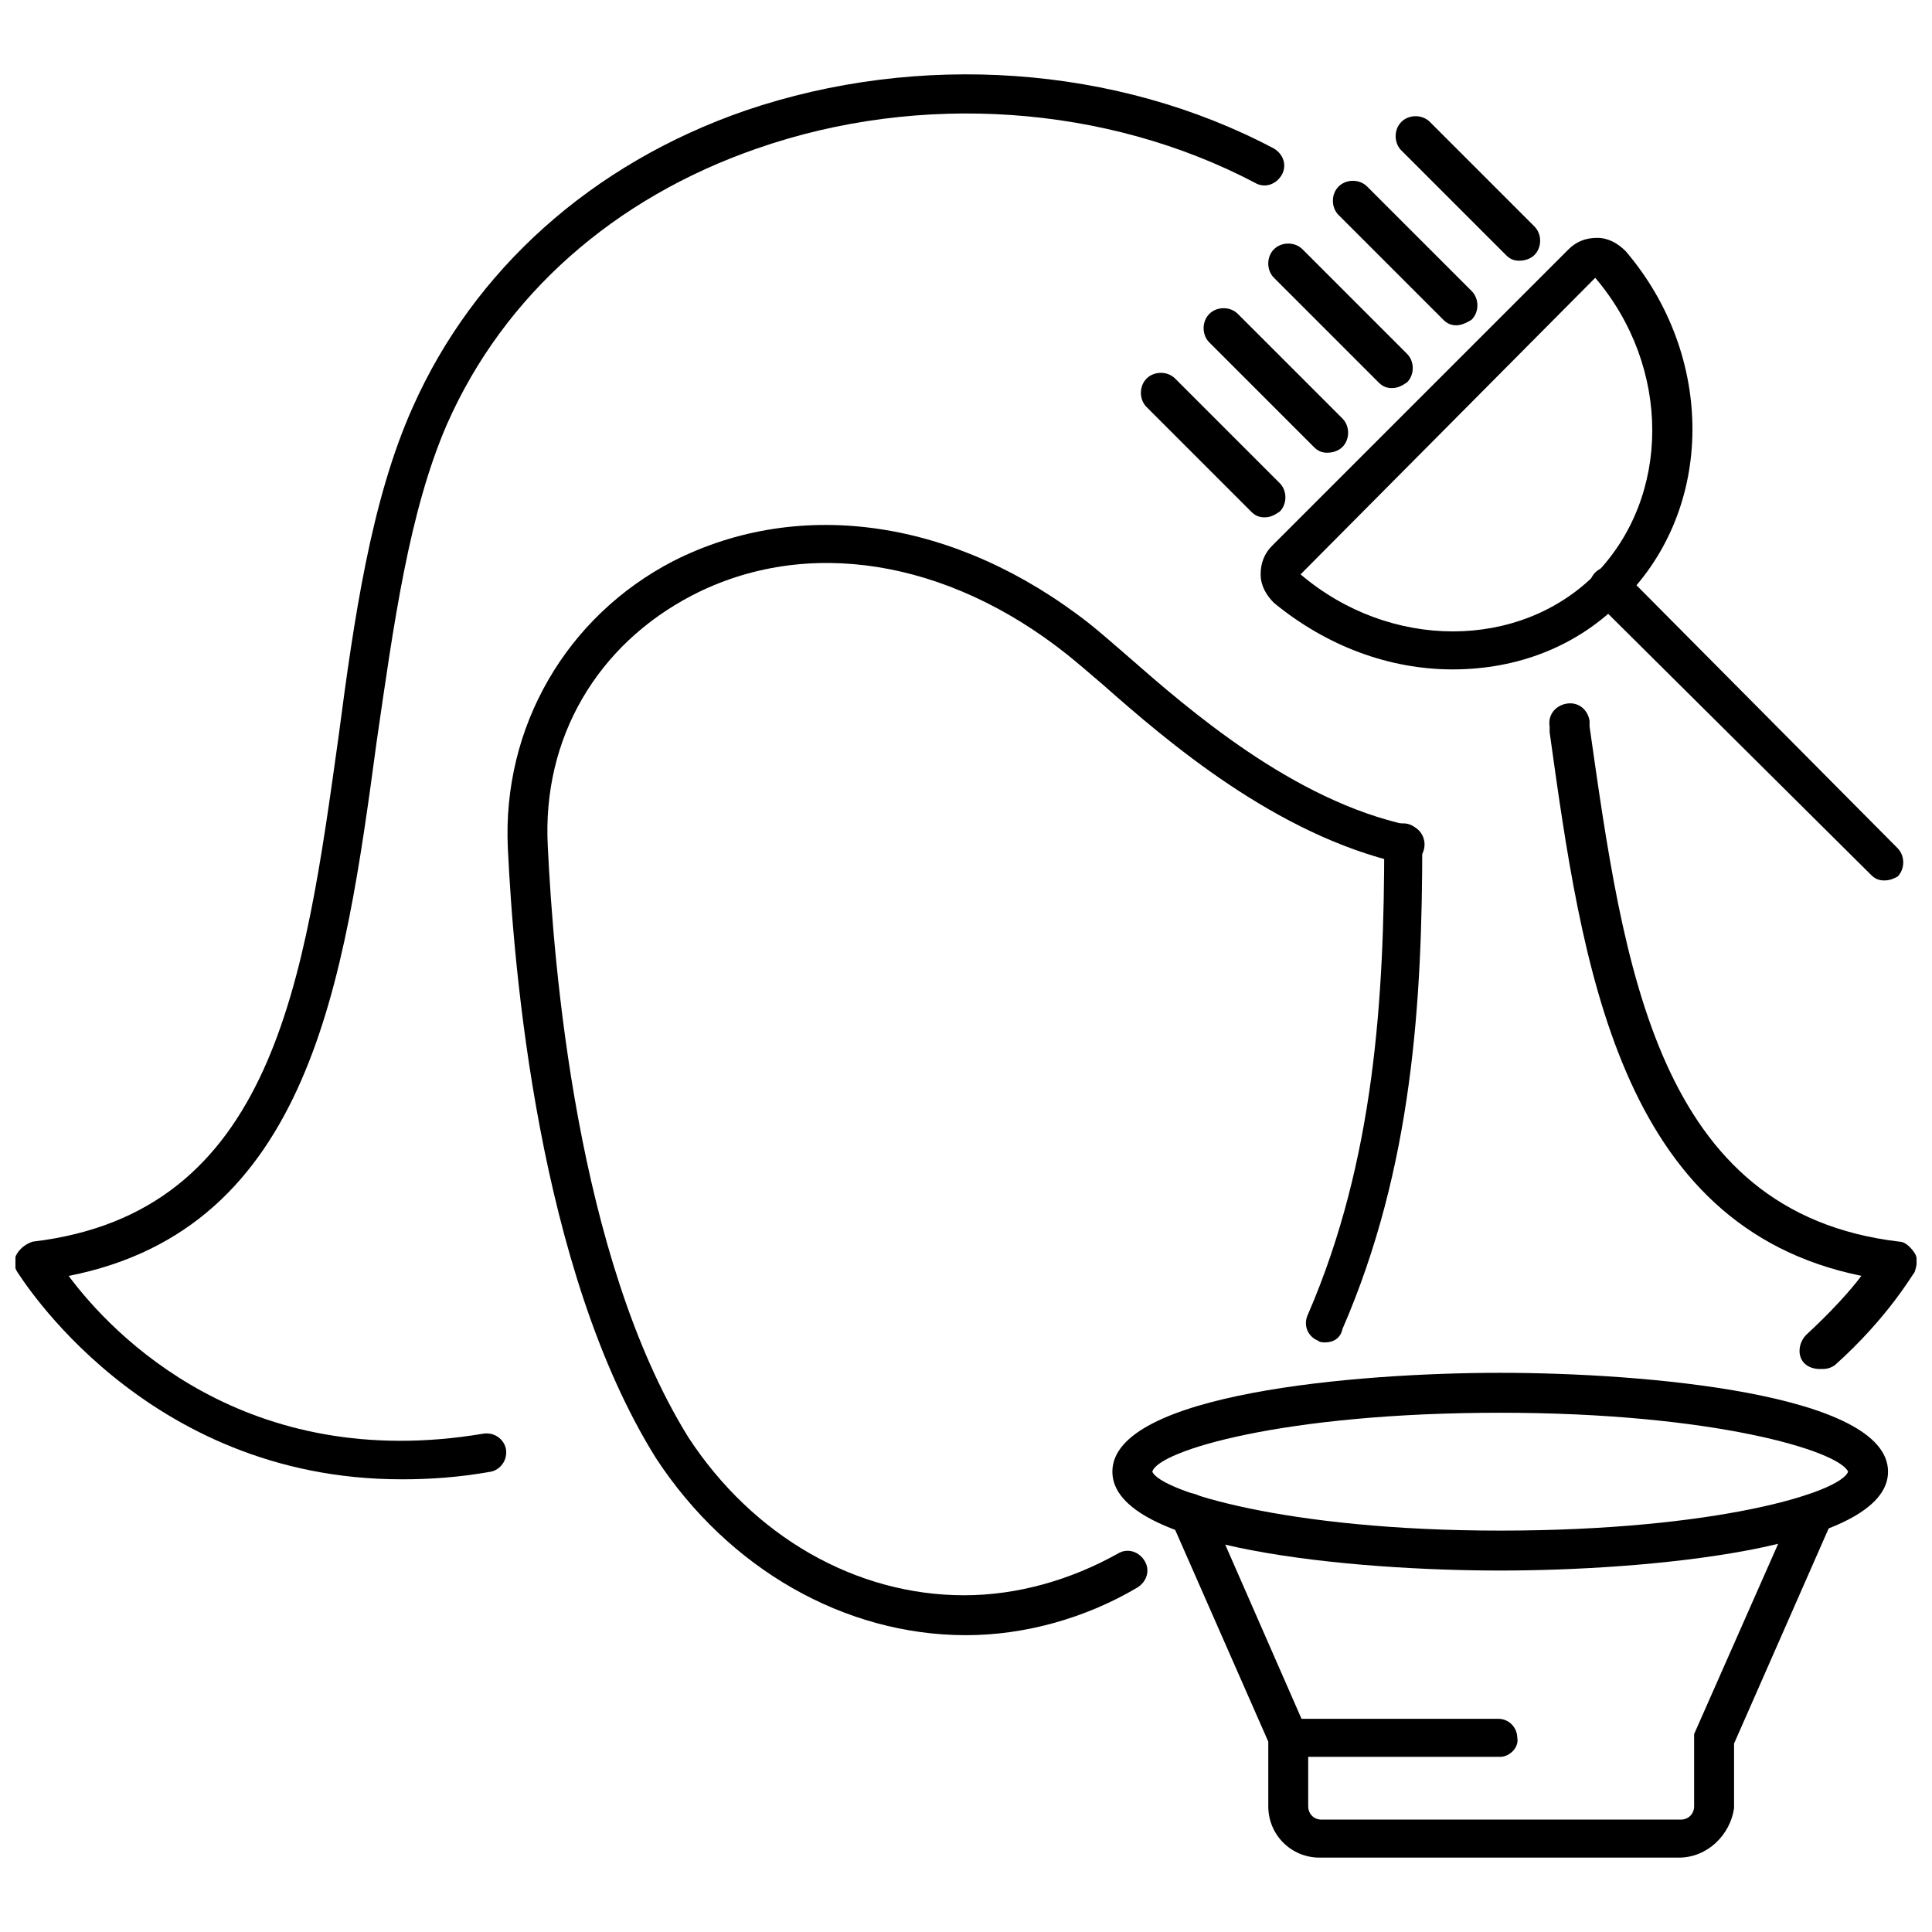
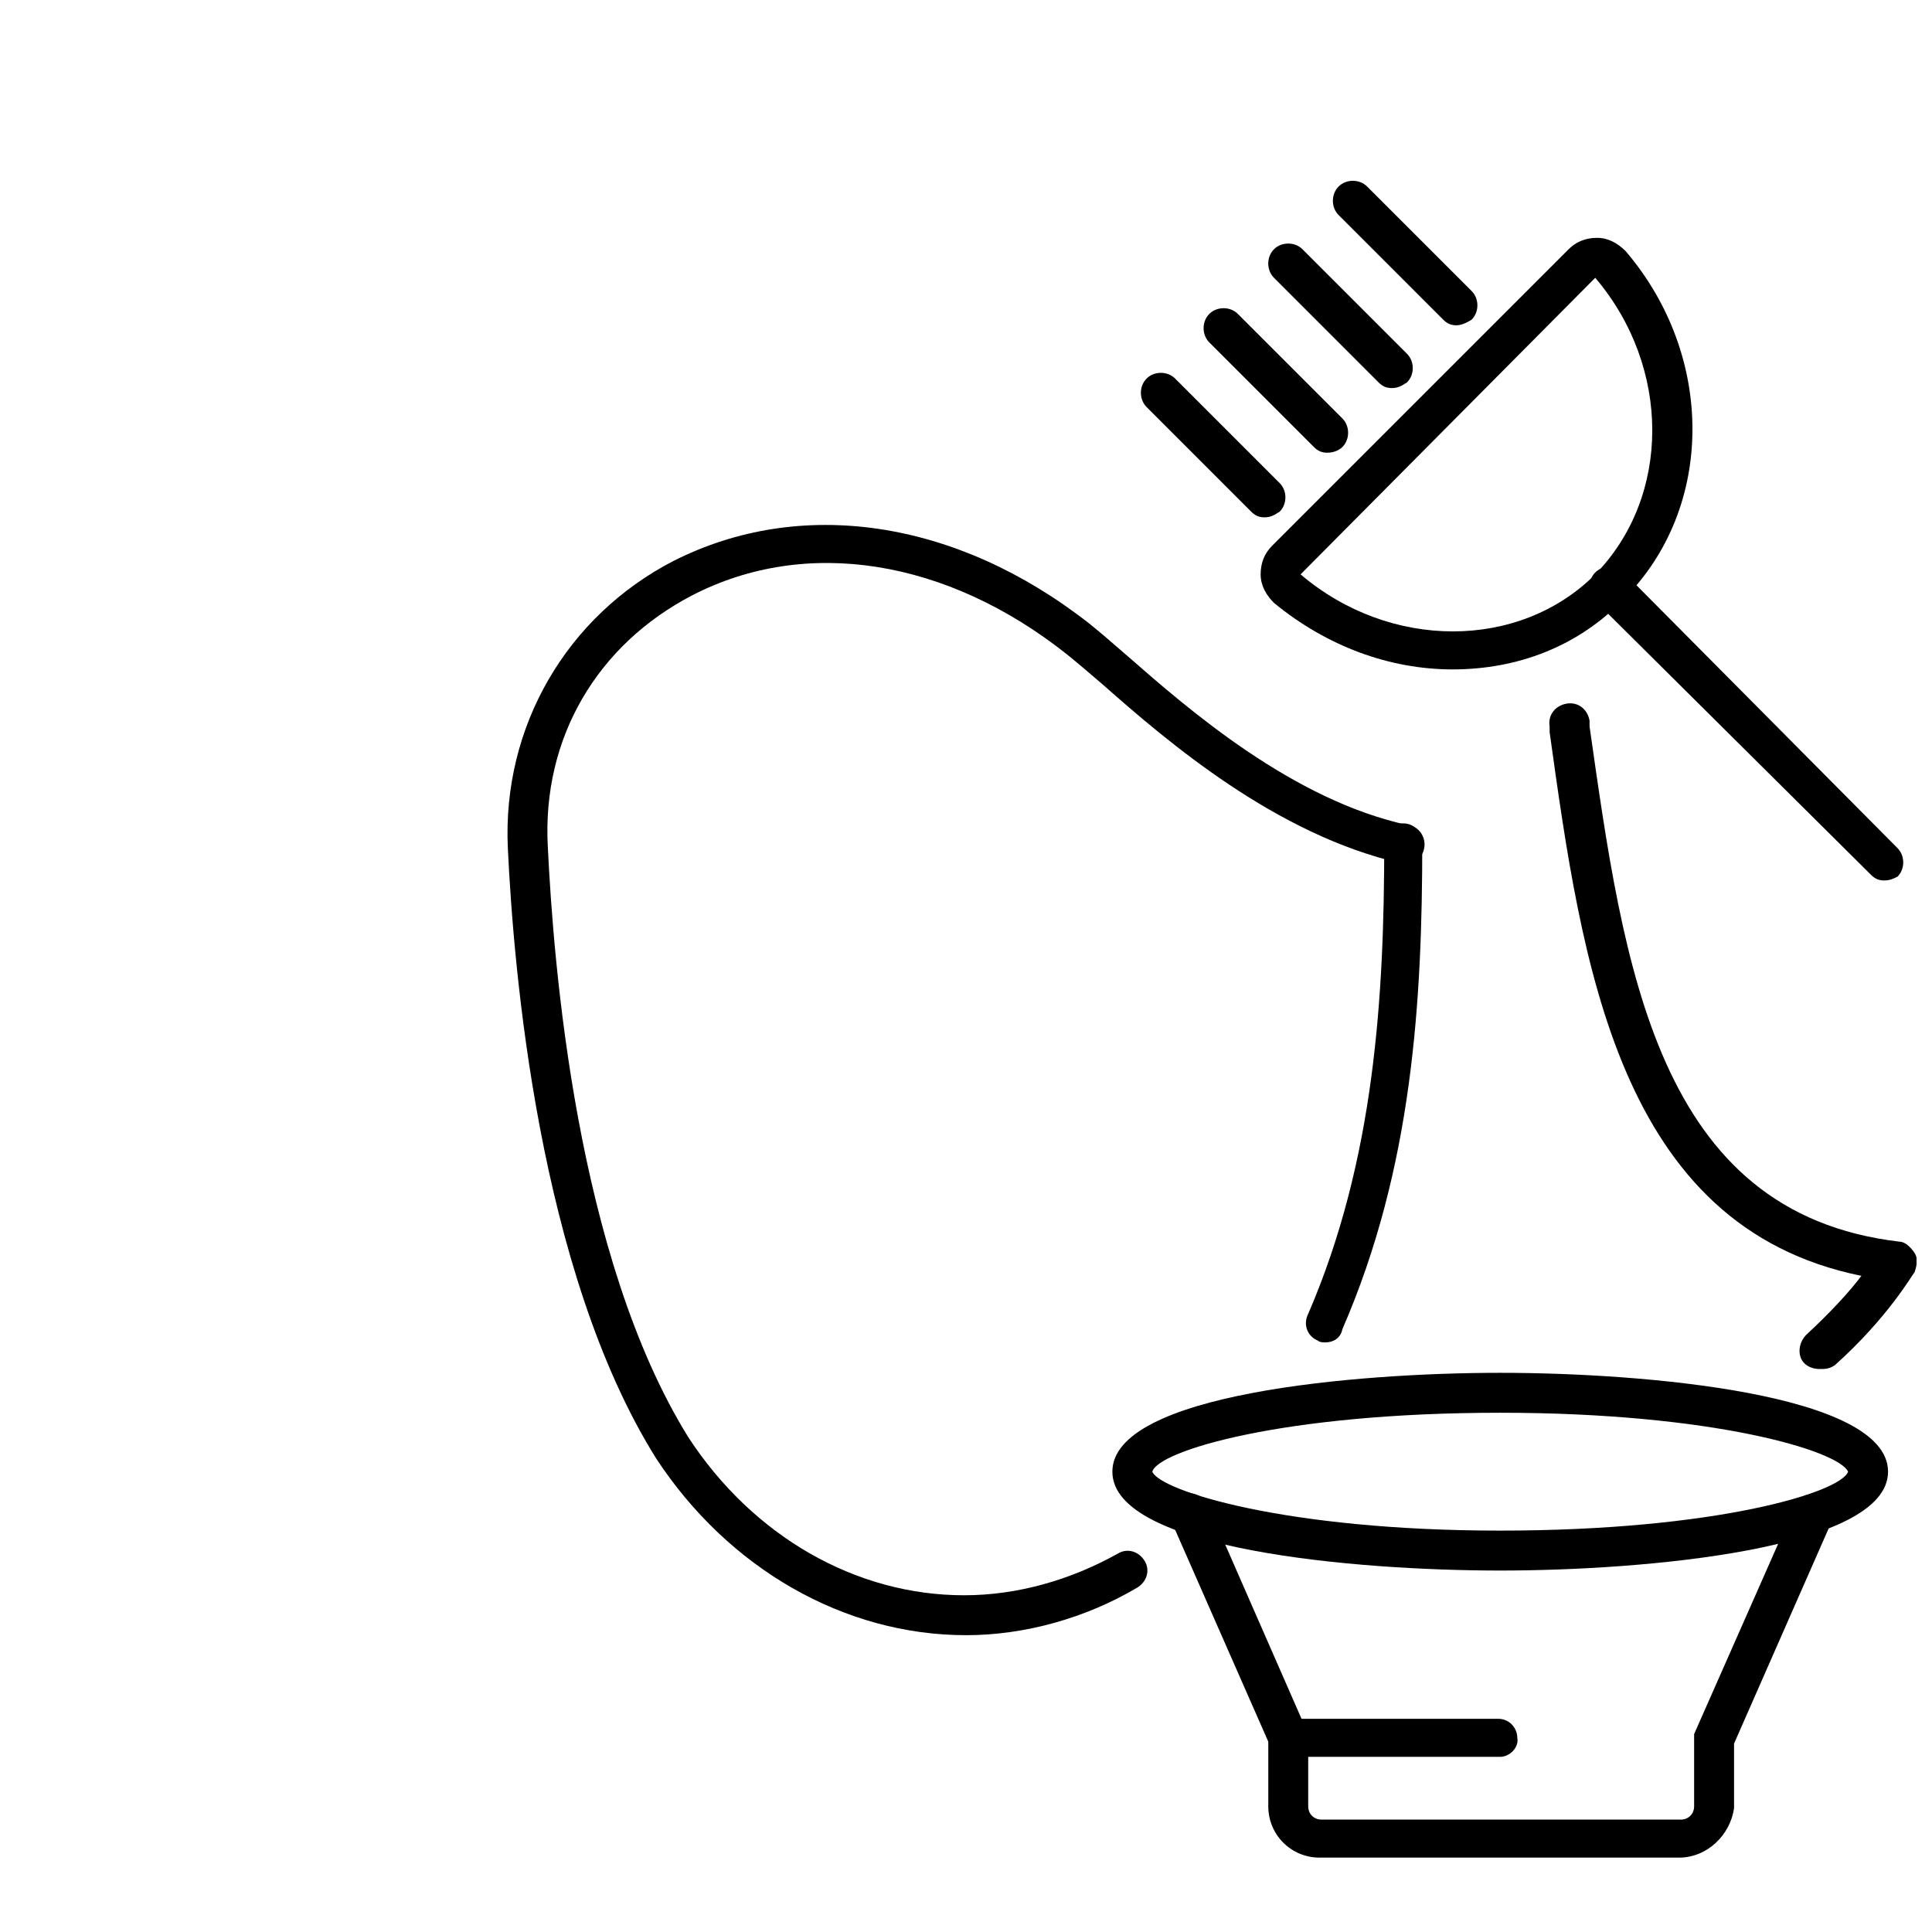
<svg xmlns="http://www.w3.org/2000/svg" width="800px" height="800px" version="1.1" viewBox="144 144 512 512">
  <defs>
    <clipPath id="b">
      <path d="m554 330h97.902v177h-97.902z" />
    </clipPath>
    <clipPath id="a">
      <path d="m148.09 163h336.91v374h-336.91z" />
    </clipPath>
  </defs>
  <path d="m479.1 281.1c-1.512 0-2.519-0.504-3.527-1.512l-27.711-27.711c-2.016-2.016-2.016-5.543 0-7.559s5.543-2.016 7.559 0l27.711 27.711c2.016 2.016 2.016 5.543 0 7.559-1.512 1.008-2.519 1.512-4.031 1.512z" />
  <path d="m528.97 321.4c-16.625 0-33.25-6.047-47.359-17.633-2.016-2.016-3.527-4.535-3.527-7.559 0-3.023 1.008-5.543 3.023-7.559l78.594-78.594c2.016-2.016 4.535-3.023 7.559-3.023 3.023 0 5.543 1.512 7.559 3.527 23.68 27.711 23.68 68.016-0.504 92.195-12.09 12.602-28.215 18.645-45.344 18.645zm37.785-103.78-78.09 78.594c23.68 20.152 57.938 20.152 78.09 0 20.152-20.656 20.152-54.918 0-78.594z" />
  <path d="m495.72 263.97c-1.512 0-2.519-0.504-3.527-1.512l-27.711-27.711c-2.016-2.016-2.016-5.543 0-7.559s5.543-2.016 7.559 0l27.711 27.711c2.016 2.016 2.016 5.543 0 7.559-1.008 1.008-2.519 1.512-4.031 1.512z" />
  <path d="m512.85 246.84c-1.512 0-2.519-0.504-3.527-1.512l-27.711-27.711c-2.016-2.016-2.016-5.543 0-7.559s5.543-2.016 7.559 0l27.711 27.711c2.016 2.016 2.016 5.543 0 7.559-1.512 1.008-2.519 1.512-4.031 1.512z" />
  <path d="m529.98 230.21c-1.512 0-2.519-0.504-3.527-1.512l-27.711-27.711c-2.016-2.016-2.016-5.543 0-7.559 2.016-2.016 5.543-2.016 7.559 0l27.711 27.711c2.016 2.016 2.016 5.543 0 7.559-1.512 1.008-3.023 1.512-4.031 1.512z" />
-   <path d="m546.61 213.09c-1.512 0-2.519-0.504-3.527-1.512l-27.711-27.711c-2.016-2.016-2.016-5.543 0-7.559 2.016-2.016 5.543-2.016 7.559 0l27.711 27.711c2.016 2.016 2.016 5.543 0 7.559-1.008 1.008-2.519 1.512-4.031 1.512z" />
  <path d="m643.34 377.33c-1.512 0-2.519-0.504-3.527-1.512l-73.055-72.551c-2.016-2.016-2.016-5.543 0-7.559 2.016-2.016 5.543-2.016 7.559 0l72.547 73.055c2.016 2.016 2.016 5.543 0 7.559-1.004 0.504-2.012 1.008-3.523 1.008z" />
  <g clip-path="url(#b)">
    <path d="m626.21 506.8c-1.512 0-3.023-0.504-4.031-1.512-2.016-2.016-1.512-5.543 0.504-7.559 6.551-6.047 11.586-11.586 14.609-15.617-64.488-13.098-74.059-82.625-82.625-144.09v-1.512c-0.504-3.023 1.512-5.543 4.535-6.047s5.543 1.512 6.047 4.535v1.512c9.066 63.484 17.633 128.98 82.117 136.54 1.512 0 3.023 1.512 4.031 3.023 1.008 1.512 0.504 3.527 0 5.039-0.504 0.504-7.055 12.09-21.16 24.688-1.512 1.004-2.519 1.004-4.027 1.004z" />
  </g>
  <g clip-path="url(#a)">
-     <path d="m250.37 536.03c-68.52 0-101.27-54.41-101.77-54.914-1.008-1.512-1.008-3.527 0-5.039 1.008-1.512 2.519-2.519 4.031-3.023 63.984-7.559 72.043-69.023 81.113-134.01 4.031-30.73 8.566-62.473 19.648-87.16 16.121-36.273 47.355-64.488 88.164-78.594 45.848-15.617 98.242-12.09 140.06 10.078 2.519 1.512 3.527 4.535 2.016 7.055-1.512 2.519-4.535 3.527-7.055 2.016-39.293-20.66-88.668-24.188-132-9.074-37.785 13.098-67.008 38.793-82.121 73.051-10.074 23.18-14.105 52.902-18.641 84.141-8.566 63.48-17.633 128.98-81.617 141.57 11.586 15.617 46.855 52.395 109.83 41.816 3.023-0.504 5.543 1.512 6.047 4.031 0.504 3.023-1.512 5.543-4.031 6.047-8.566 1.508-16.121 2.012-23.68 2.012z" />
-   </g>
+     </g>
  <path d="m400 577.34c-32.242 0-62.977-17.633-82.121-46.855-31.234-49.879-37.785-129.98-39.297-161.72-1.512-32.242 15.617-61.465 43.832-76.074 33.754-17.129 75.066-11.082 110.34 16.625 2.519 2.016 6.047 5.039 10.078 8.566 16.121 14.105 43.832 38.289 74.562 44.84 3.023 0.504 4.535 3.527 4.031 6.047-0.504 3.023-3.527 4.535-6.047 4.031-33.25-7.559-61.969-32.242-79.098-47.359-3.527-3.023-7.055-6.047-9.574-8.062-31.738-25.191-69.023-31.234-99.25-15.617-25.191 13.098-39.801 37.785-38.289 66.504 1.512 31.234 7.559 108.82 37.281 156.68 17.129 26.199 44.336 41.816 73.051 41.816 14.105 0 28.215-4.031 40.809-11.082 2.519-1.512 5.543-0.504 7.055 2.016 1.512 2.519 0.504 5.543-2.016 7.055-13.605 8.055-29.727 12.59-45.344 12.59z" />
  <path d="m495.22 499.75c-0.504 0-1.512 0-2.016-0.504-2.519-1.008-4.031-4.031-2.519-7.055 17.633-40.809 20.152-84.137 20.152-124.95 0-3.023 2.519-5.039 5.039-5.039 3.023 0 5.039 2.519 5.039 5.039 0 41.816-2.519 86.152-21.16 128.98-0.504 2.519-2.519 3.527-4.535 3.527z" />
  <path d="m588.93 636.29h-95.219c-7.559 0-13.602-6.047-13.602-13.602v-17.129l-25.695-58.441c-1.008-2.519 0-5.543 2.519-7.055 2.519-1.008 5.543 0 7.055 2.519l26.699 60.961v19.145c0 2.016 1.512 3.527 3.527 3.527h95.219c2.016 0 3.527-1.512 3.527-3.527v-19.145l26.703-60.457c1.008-2.519 4.031-4.031 7.055-2.519 2.519 1.008 4.031 4.031 2.519 7.055l-25.695 58.441v17.129c-1.008 7.051-7.055 13.098-14.613 13.098z" />
  <path d="m541.57 560.21c-38.289 0-102.78-5.543-102.78-26.199s64.488-26.199 102.78-26.199c38.289 0 102.78 5.543 102.78 26.199s-64.992 26.199-102.78 26.199zm0-41.816c-57.434 0-90.688 10.078-92.195 15.617 2.016 5.039 35.266 15.617 92.195 15.617 56.93 0 90.184-10.078 92.195-15.617-2.519-5.543-35.77-15.617-92.195-15.617z" />
  <path d="m541.57 609.58h-56.43c-3.023 0-5.039-2.519-5.039-5.039 0-3.023 2.519-5.039 5.039-5.039h55.922c3.023 0 5.039 2.519 5.039 5.039 0.504 2.519-2.012 5.039-4.531 5.039z" />
</svg>